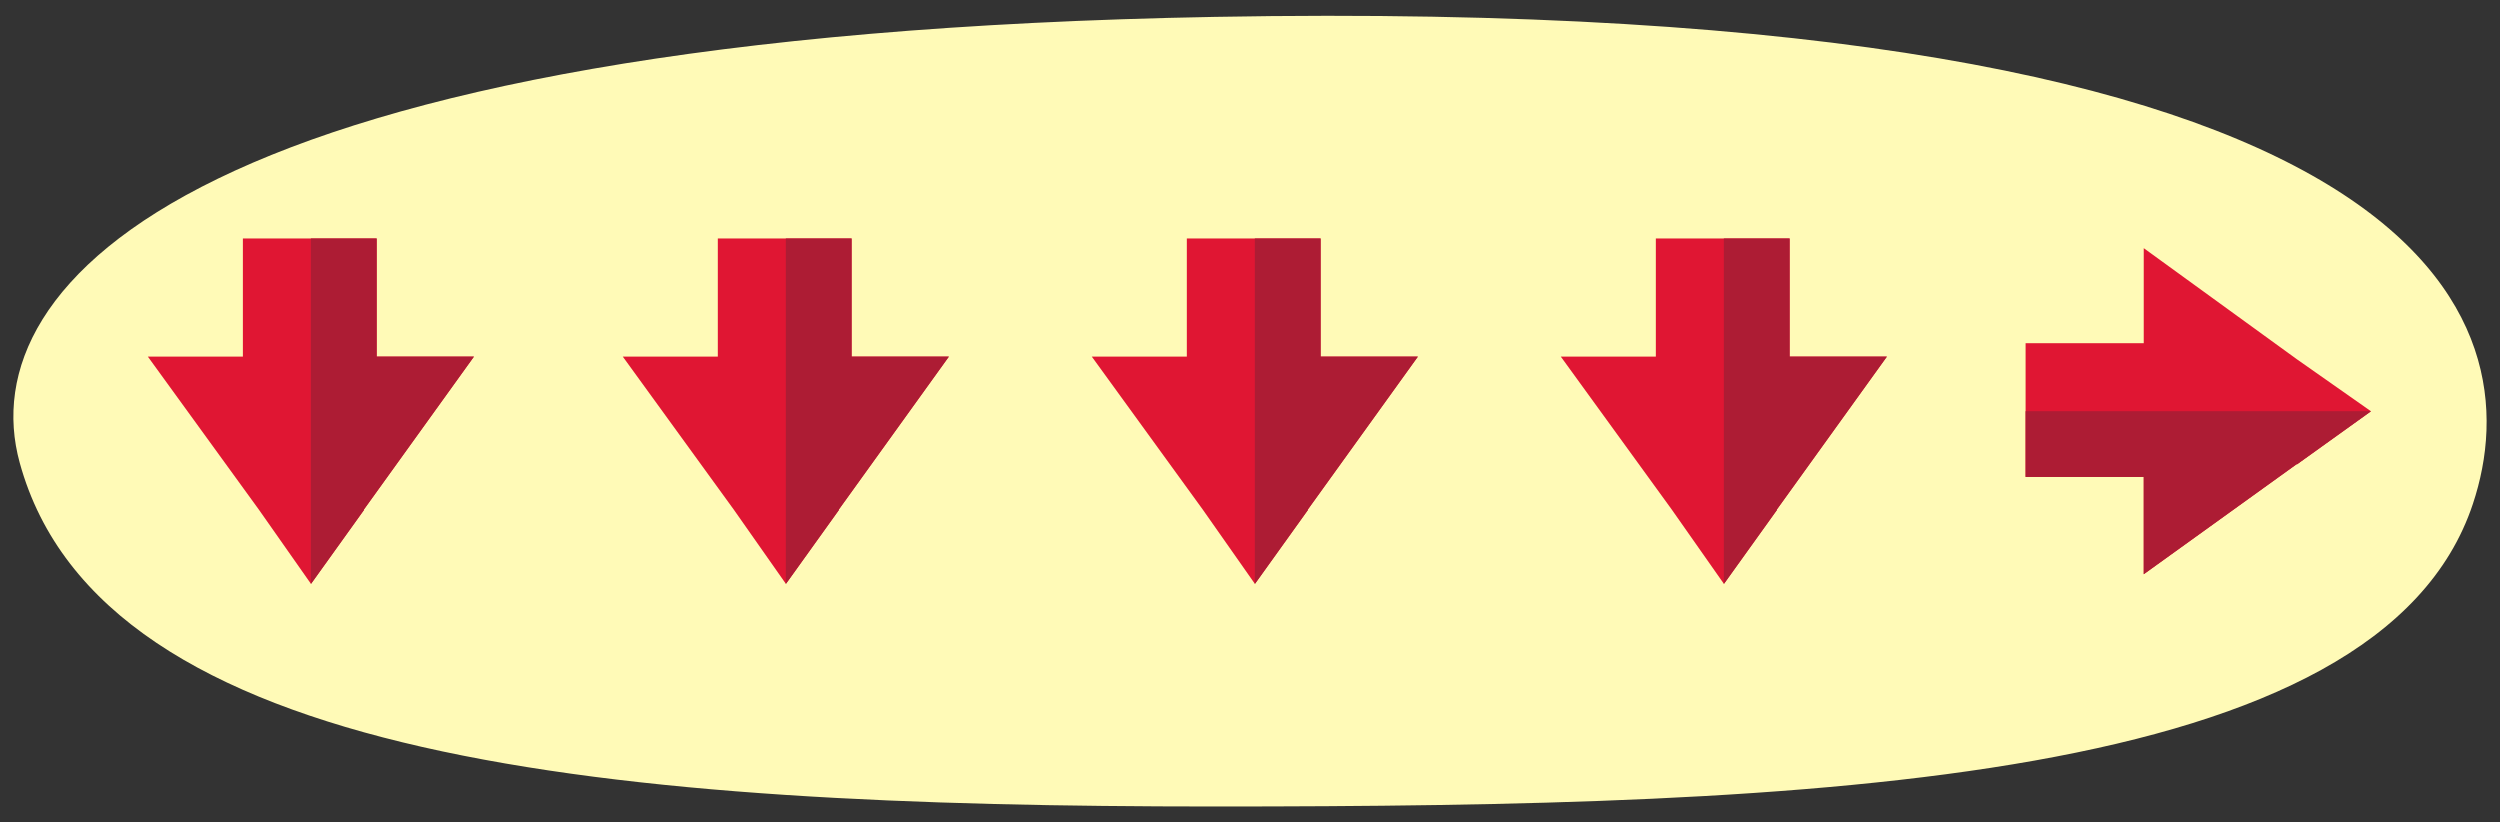
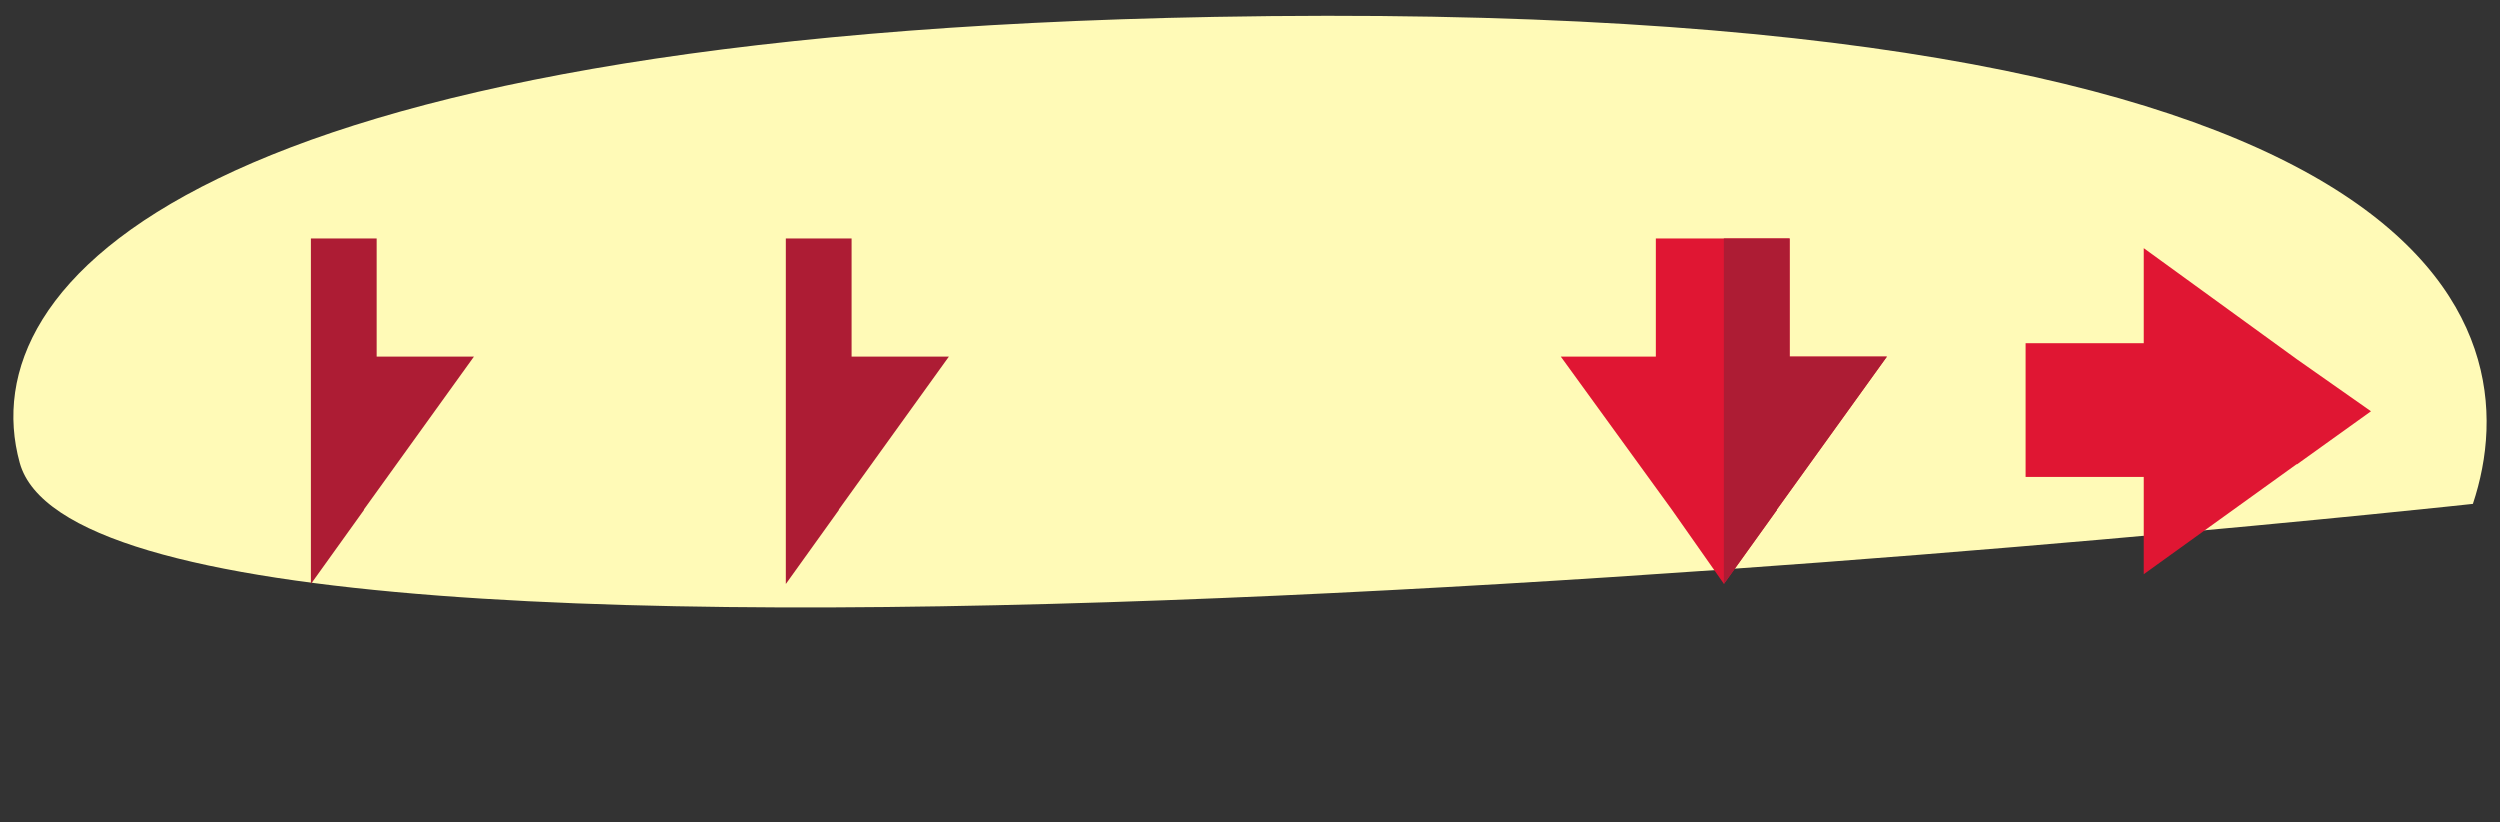
<svg xmlns="http://www.w3.org/2000/svg" id="a" width="760" height="250" viewBox="0 0 760 250">
  <rect x="0" y="0" width="760" height="250" fill="#333333" stroke="none" />
-   <path d="M751.761,153.179c-28.421,85.462-199.526,91.996-382.547,91.996S31.003,231.741,5.992,140.674C-9.14,85.575,60.561,10.737,369.213,5.133c374.526-6.8,400.668,93.559,382.547,148.046Z" fill="#fffab7" />
+   <path d="M751.761,153.179S31.003,231.741,5.992,140.674C-9.14,85.575,60.561,10.737,369.213,5.133c374.526-6.8,400.668,93.559,382.547,148.046Z" fill="#fffab7" />
  <g>
    <g>
      <polygon points="698.187 141.103 698.272 141.166 720.78 125.027 720.742 125 698.187 109.168 651.696 75.44 651.696 104.326 615.78 104.326 615.78 125 615.78 144.994 651.696 144.994 651.696 174.56 698.187 141.103" fill="#e01633" />
-       <polygon points="698.272 141.166 720.78 125.027 720.742 125 615.78 125 615.78 144.994 651.696 144.994 651.696 174.56 698.187 141.104 698.272 141.166" fill="#ad1c34" />
    </g>
    <g>
-       <polygon points="254.994 154.906 255.057 154.991 238.918 177.5 238.891 177.461 223.059 154.906 189.331 108.416 218.217 108.416 218.217 72.5 238.891 72.5 258.885 72.5 258.885 108.416 288.451 108.416 254.994 154.906" fill="#e01633" />
      <polygon points="255.057 154.991 238.918 177.5 238.891 177.461 238.891 72.5 258.885 72.5 258.885 108.416 288.451 108.416 254.994 154.906 255.057 154.991" fill="#ad1c34" />
    </g>
    <g>
-       <polygon points="110.615 154.906 110.678 154.991 94.539 177.5 94.512 177.461 78.68 154.906 44.952 108.416 73.838 108.416 73.838 72.5 94.512 72.5 114.506 72.5 114.506 108.416 144.072 108.416 110.615 154.906" fill="#e01633" />
      <polygon points="110.678 154.991 94.539 177.5 94.512 177.461 94.512 72.5 114.506 72.5 114.506 108.416 144.072 108.416 110.616 154.906 110.678 154.991" fill="#ad1c34" />
    </g>
    <g>
-       <polygon points="397.573 154.906 397.636 154.991 381.497 177.5 381.47 177.461 365.638 154.906 331.91 108.416 360.796 108.416 360.796 72.5 381.47 72.5 401.464 72.5 401.464 108.416 431.03 108.416 397.573 154.906" fill="#e01633" />
-       <polygon points="397.636 154.991 381.497 177.5 381.47 177.461 381.47 72.5 401.464 72.5 401.464 108.416 431.03 108.416 397.573 154.906 397.636 154.991" fill="#ad1c34" />
-     </g>
+       </g>
    <g>
      <polygon points="540.152 154.906 540.215 154.991 524.076 177.5 524.049 177.461 508.217 154.906 474.489 108.416 503.375 108.416 503.375 72.5 524.049 72.5 544.043 72.5 544.043 108.416 573.609 108.416 540.152 154.906" fill="#e01633" />
      <polygon points="540.215 154.991 524.076 177.5 524.049 177.461 524.049 72.5 544.043 72.5 544.043 108.416 573.609 108.416 540.152 154.906 540.215 154.991" fill="#ad1c34" />
    </g>
  </g>
</svg>